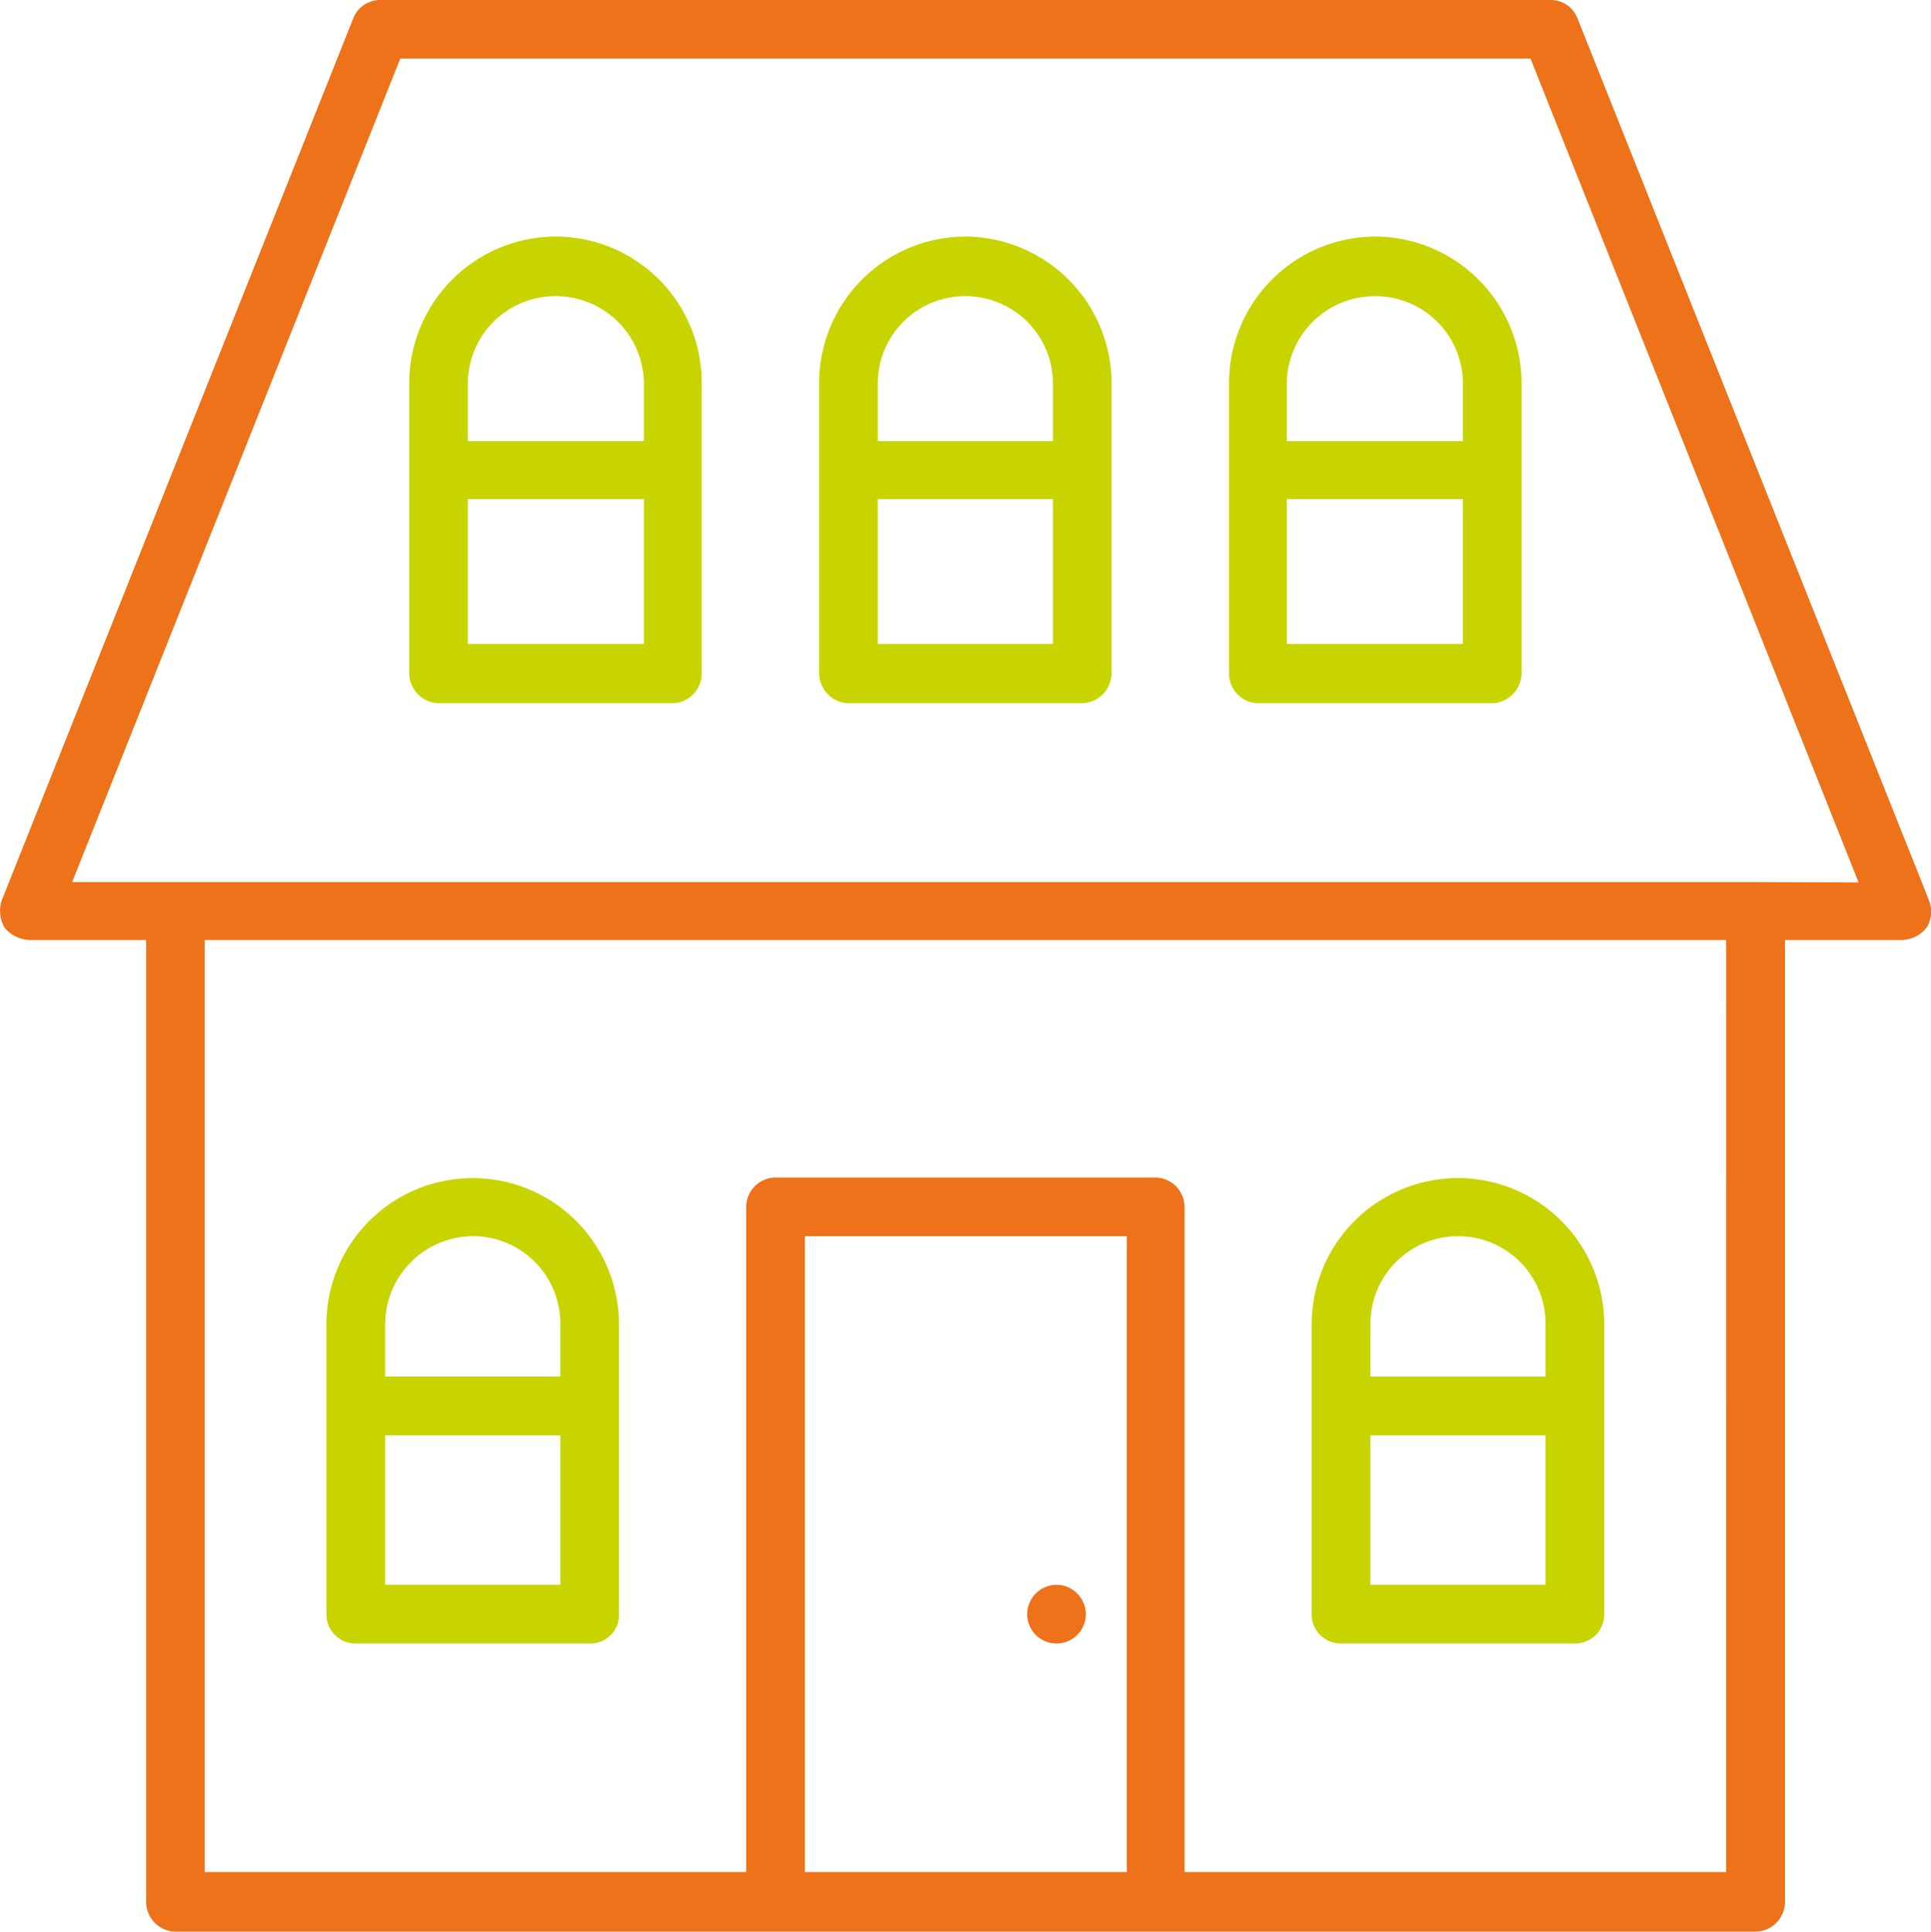
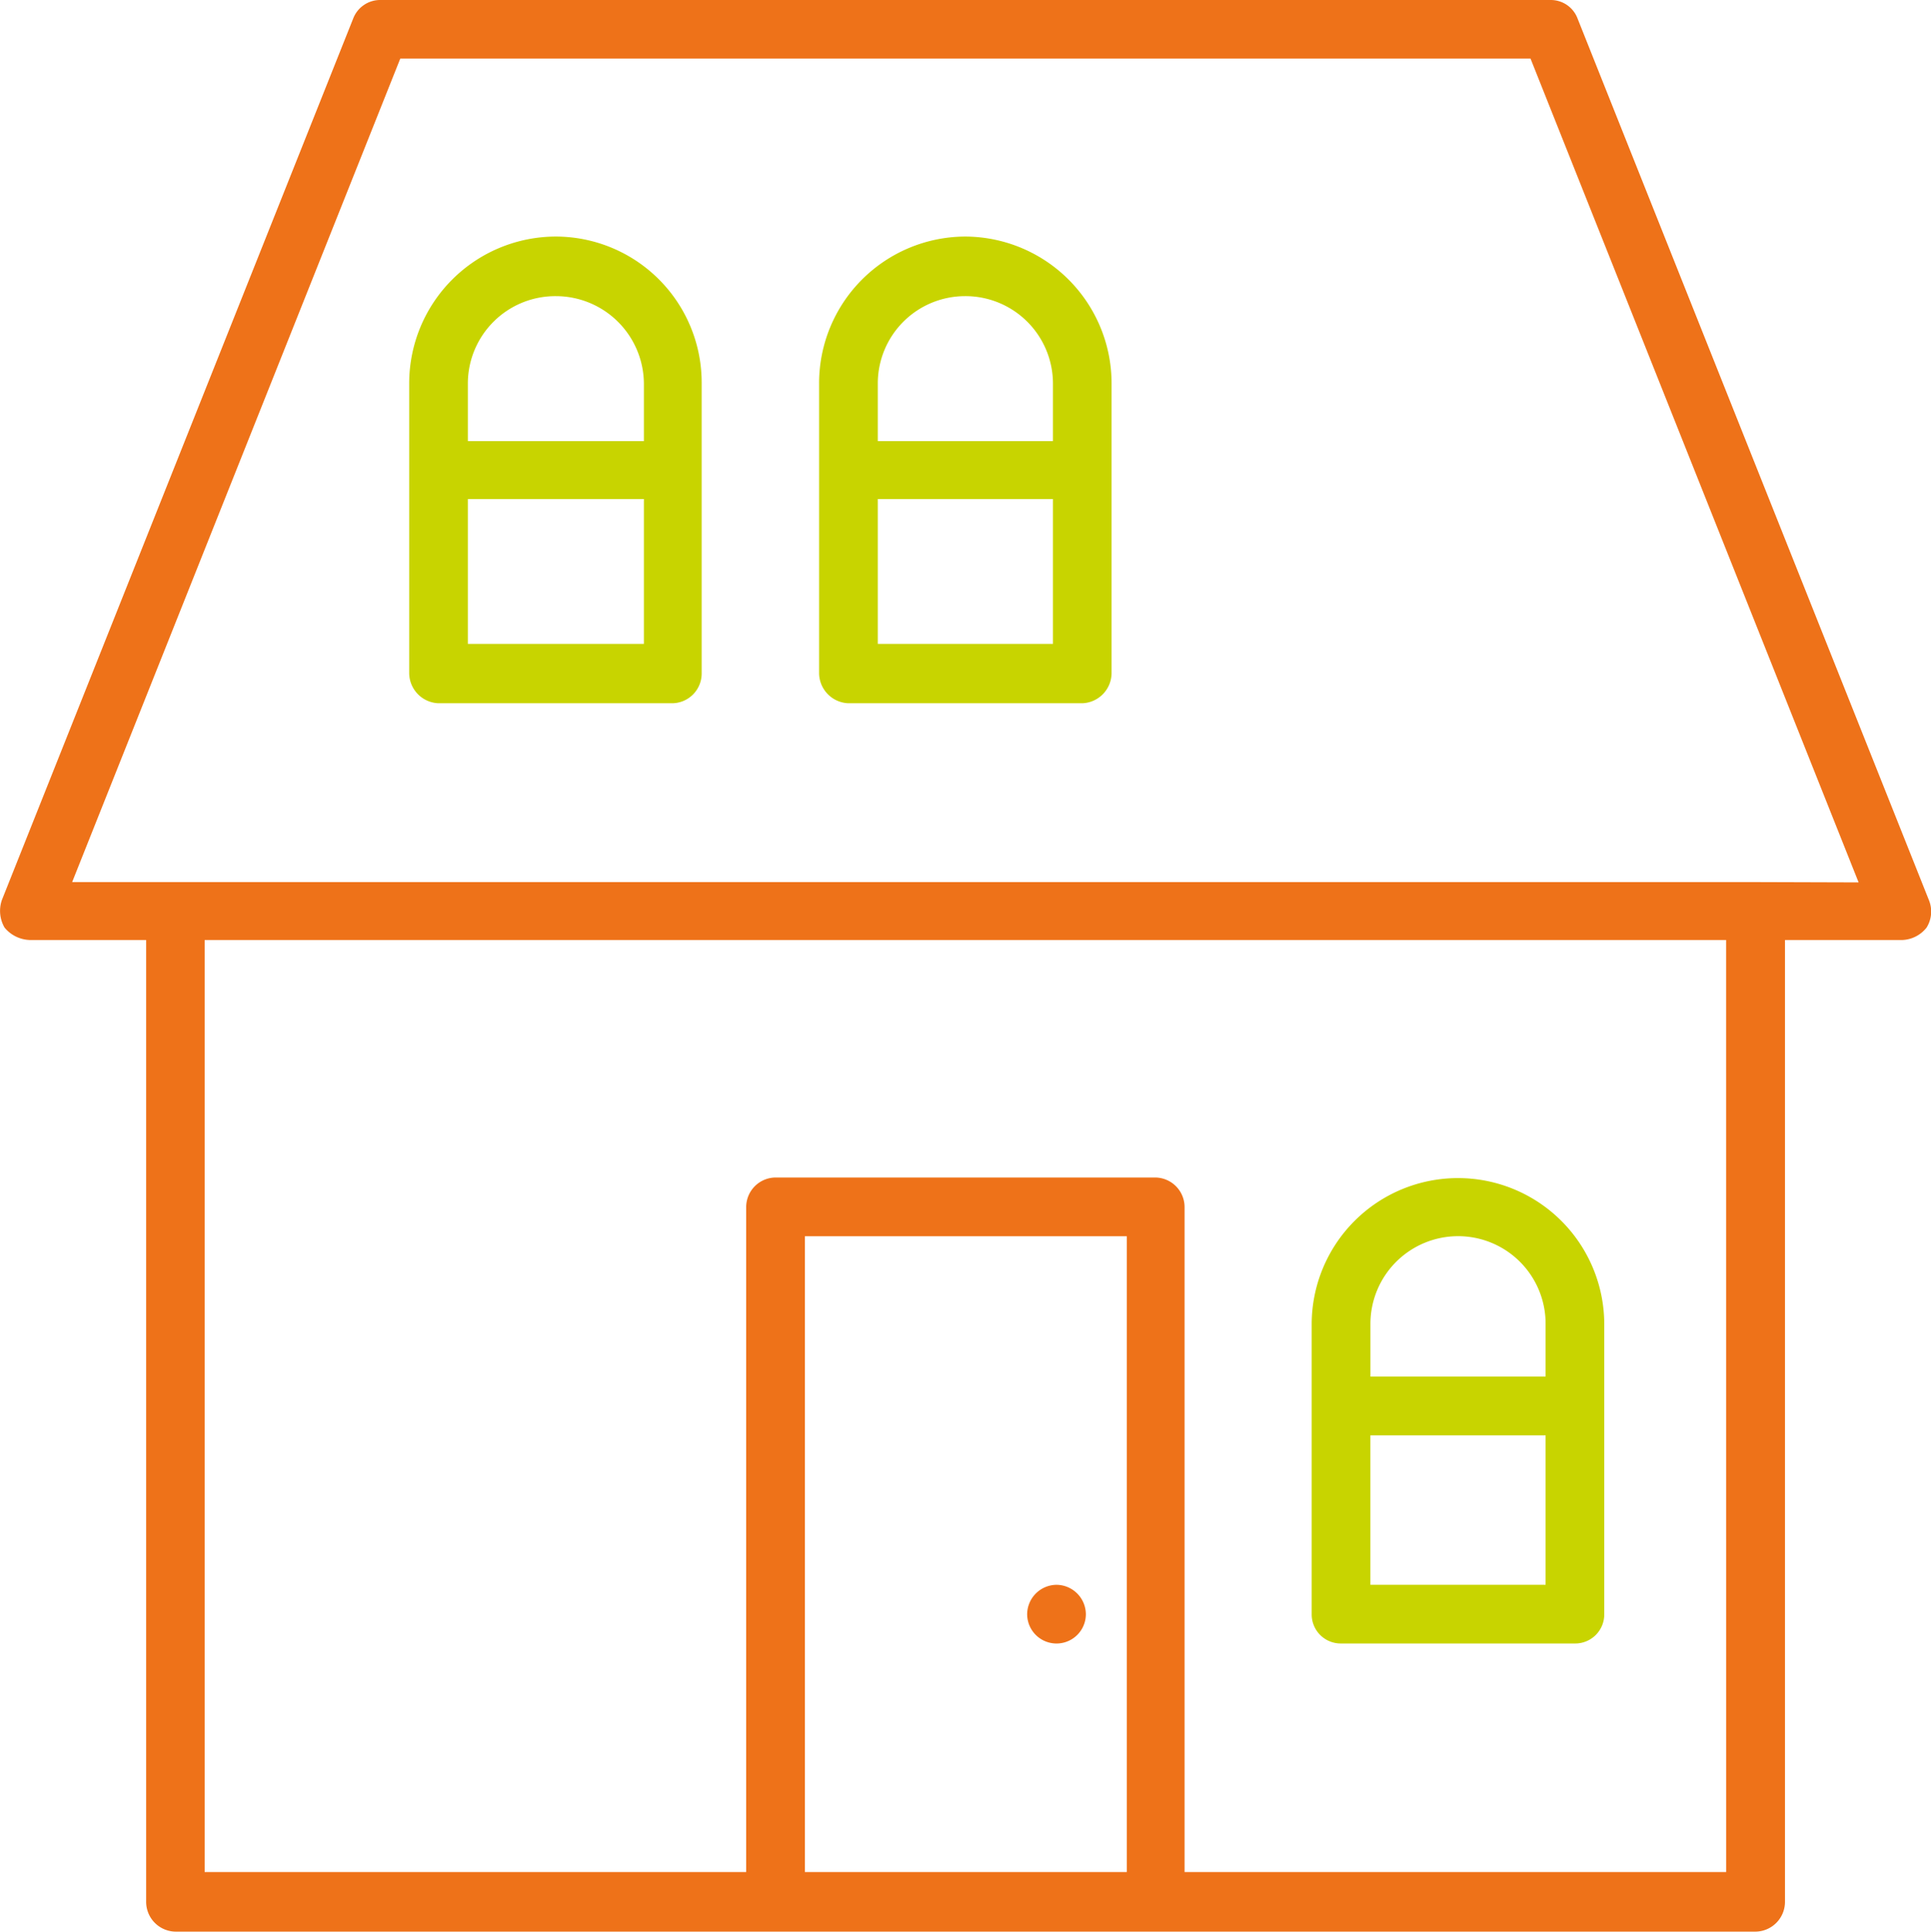
<svg xmlns="http://www.w3.org/2000/svg" width="47.989" height="48" viewBox="0 0 47.989 48">
  <g id="Raggruppa_19628" data-name="Raggruppa 19628" transform="translate(-2.039 -18.973)">
    <g id="Raggruppa_19621" data-name="Raggruppa 19621" transform="translate(2.039 18.973)">
      <path id="Tracciato_82438" data-name="Tracciato 82438" d="M49.975,41.337l-8.729-21.9a.711.711,0,0,0-.663-.464H11.5a.719.719,0,0,0-.685.464l-8.729,21.9a.827.827,0,0,0,.066.685.844.844,0,0,0,.619.309h2.9V66.221a.741.741,0,0,0,.729.751h39.27a.741.741,0,0,0,.729-.751V42.332h2.9a.807.807,0,0,0,.619-.309A.753.753,0,0,0,49.975,41.337ZM22.042,65.492v-15.8h8v15.8Zm22.895,0H31.478V48.962a.736.736,0,0,0-.729-.729H21.312a.736.736,0,0,0-.729.729v16.53H7.125V42.332H44.936Zm.729-24.6H3.832l8.155-20.464H40.075L48.229,40.9Z" transform="translate(-2.039 -18.973)" fill="#ee7219" />
    </g>
    <g id="Raggruppa_19622" data-name="Raggruppa 19622" transform="translate(10.152 48.232)">
-       <path id="Tracciato_82439" data-name="Tracciato 82439" d="M3.135,31.877H8.947a.708.708,0,0,0,.729-.729v-7.2a3.635,3.635,0,1,0-7.271,0v7.2A.722.722,0,0,0,3.135,31.877Zm.729-1.459V26.706H8.218v3.713Zm2.188-8.663a2.174,2.174,0,0,1,2.166,2.188v1.3H3.865v-1.3A2.193,2.193,0,0,1,6.052,21.756Z" transform="translate(-2.406 -20.297)" fill="#c8d400" />
-     </g>
+       </g>
    <g id="Raggruppa_19623" data-name="Raggruppa 19623" transform="translate(22.395 24.851)">
      <path id="Tracciato_82440" data-name="Tracciato 82440" d="M6.584,19.239A3.645,3.645,0,0,0,2.96,22.885v7.2a.755.755,0,0,0,.729.751H9.5a.755.755,0,0,0,.729-.751v-7.2A3.65,3.65,0,0,0,6.584,19.239Zm0,1.481a2.174,2.174,0,0,1,2.188,2.166v1.436H4.419V22.885A2.169,2.169,0,0,1,6.584,20.72ZM4.419,29.361v-3.6H8.772v3.6Z" transform="translate(-2.96 -19.239)" fill="#c8d400" />
    </g>
    <g id="Raggruppa_19624" data-name="Raggruppa 19624" transform="translate(12.207 24.851)">
      <path id="Tracciato_82441" data-name="Tracciato 82441" d="M6.145,19.239A3.65,3.65,0,0,0,2.5,22.885v7.2a.755.755,0,0,0,.729.751H9.04a.74.74,0,0,0,.729-.751v-7.2A3.631,3.631,0,0,0,6.145,19.239Zm0,1.481a2.188,2.188,0,0,1,2.188,2.166v1.436H3.958V22.885A2.174,2.174,0,0,1,6.145,20.72ZM3.958,29.361v-3.6H8.333v3.6Z" transform="translate(-2.499 -19.239)" fill="#c8d400" />
    </g>
    <g id="Raggruppa_19625" data-name="Raggruppa 19625" transform="translate(32.583 24.851)">
-       <path id="Tracciato_82442" data-name="Tracciato 82442" d="M7.045,19.239a3.645,3.645,0,0,0-3.624,3.646v7.2a.74.74,0,0,0,.729.751H9.962a.755.755,0,0,0,.729-.751v-7.2A3.65,3.65,0,0,0,7.045,19.239Zm0,1.481a2.174,2.174,0,0,1,2.188,2.166v1.436H4.857V22.885A2.188,2.188,0,0,1,7.045,20.72ZM4.857,29.361v-3.6H9.233v3.6Z" transform="translate(-3.421 -19.239)" fill="#c8d400" />
-     </g>
+       </g>
    <g id="Raggruppa_19626" data-name="Raggruppa 19626" transform="translate(34.638 48.232)">
      <path id="Tracciato_82443" data-name="Tracciato 82443" d="M4.243,31.877h5.812a.722.722,0,0,0,.729-.729v-7.2a3.635,3.635,0,1,0-7.271,0v7.2A.722.722,0,0,0,4.243,31.877Zm.729-1.459V26.706H9.326v3.713ZM7.16,21.756a2.174,2.174,0,0,1,2.166,2.188v1.3H4.973v-1.3A2.179,2.179,0,0,1,7.16,21.756Z" transform="translate(-3.514 -20.297)" fill="#c8d400" />
    </g>
    <g id="Raggruppa_19627" data-name="Raggruppa 19627" transform="translate(27.566 58.354)">
      <path id="Tracciato_82444" data-name="Tracciato 82444" d="M3.923,20.755a.736.736,0,0,0-.729.729.729.729,0,0,0,1.459,0A.736.736,0,0,0,3.923,20.755Z" transform="translate(-3.194 -20.755)" fill="#ee7219" />
    </g>
  </g>
</svg>